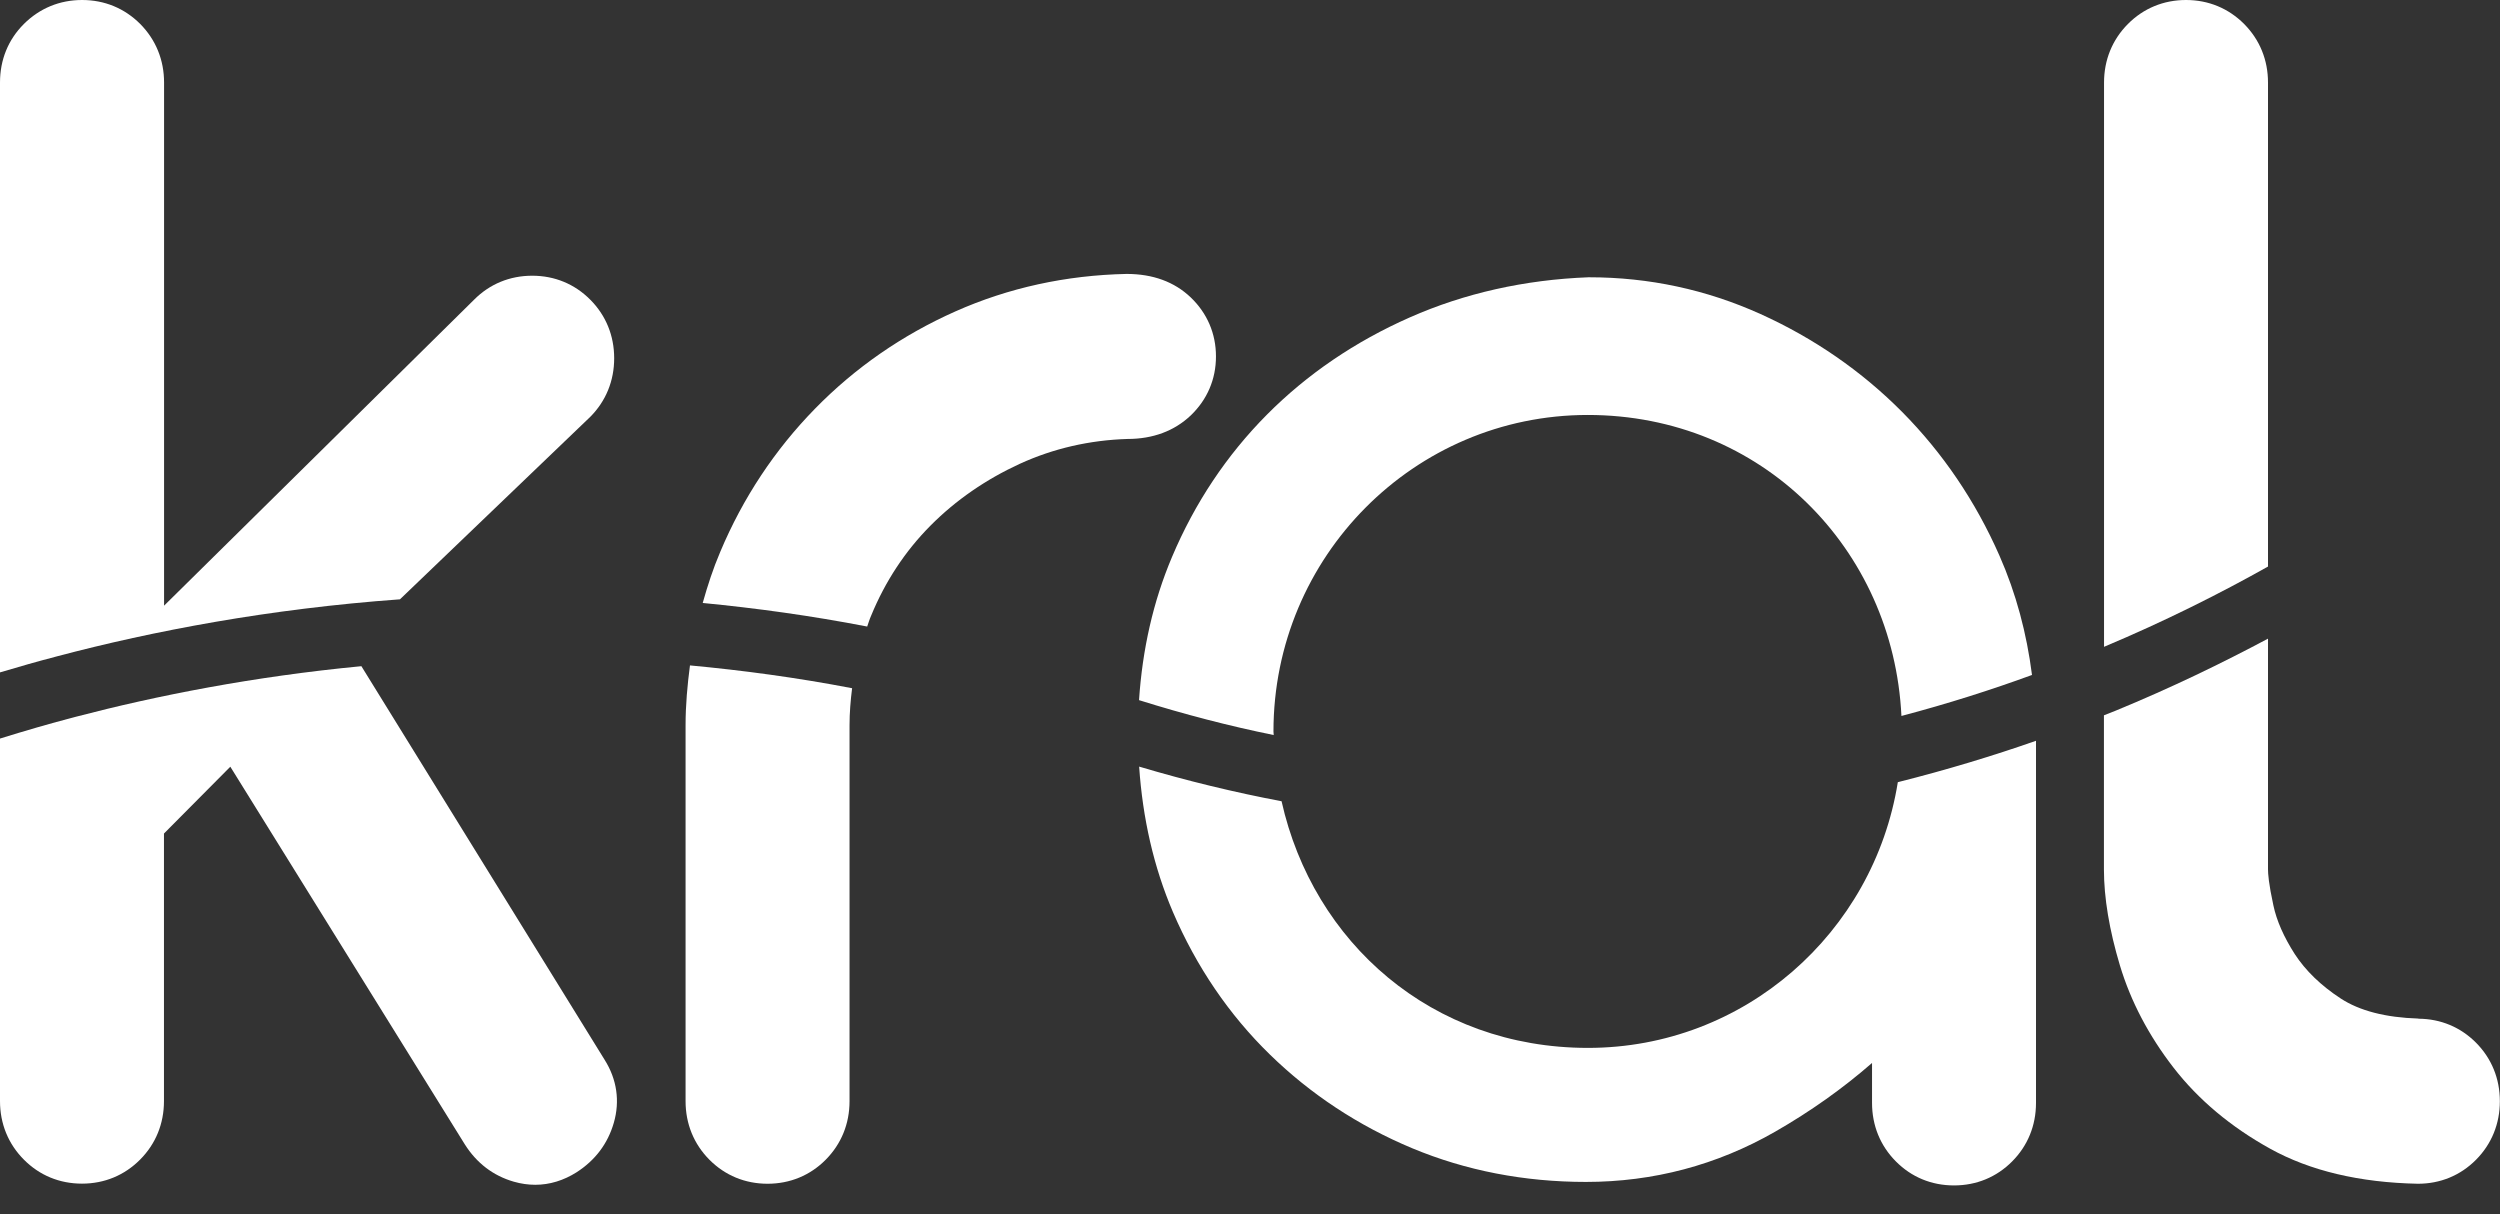
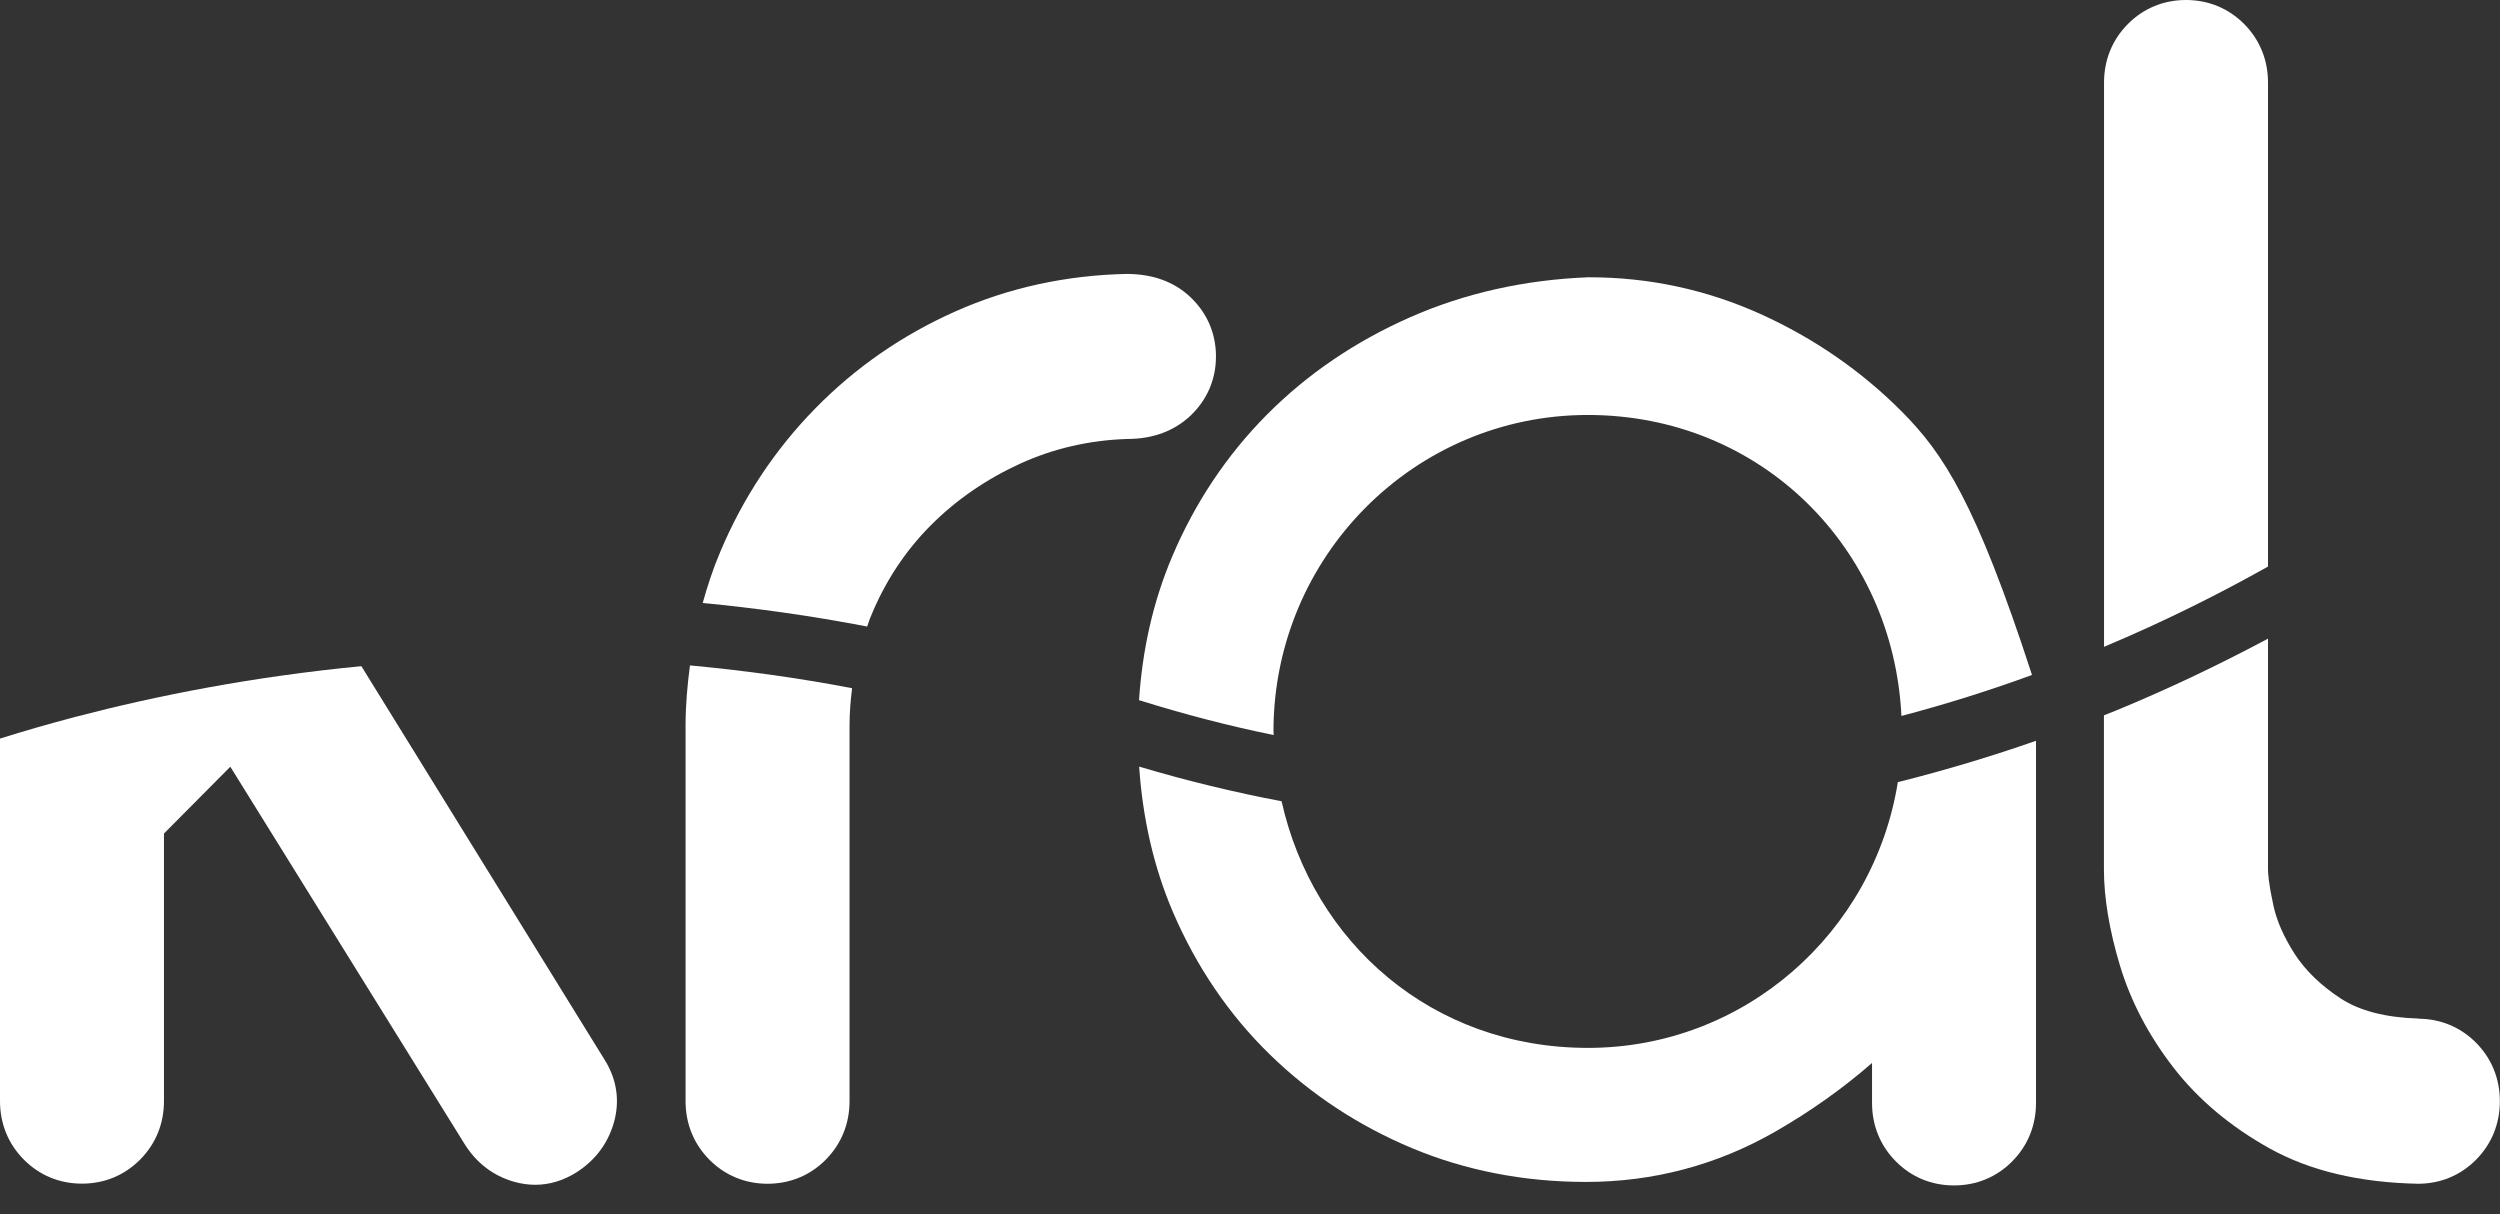
<svg xmlns="http://www.w3.org/2000/svg" width="70" height="34" viewBox="0 0 70 34" fill="none">
  <rect x="0" y="0" width="70" height="34" fill="#333333" stroke="none" />
  <g clip-path="url(#clip0_1332_19205)">
-     <path d="M1.613 18.373C4.28 17.668 7.528 17.047 11.199 16.781L16.529 11.67C16.966 11.23 17.197 10.663 17.197 10.031C17.197 9.399 16.966 8.832 16.529 8.393C16.093 7.953 15.53 7.72 14.902 7.72C14.274 7.72 13.711 7.953 13.277 8.389L4.594 16.959V2.311C4.594 1.679 4.363 1.112 3.927 0.672C3.49 0.233 2.927 0 2.299 0C1.671 0 1.108 0.233 0.668 0.672C0.227 1.112 0 1.679 0 2.311V18.827C0.523 18.671 1.057 18.518 1.613 18.373Z" fill="white" />
    <path d="M10.12 18.653C7.092 18.943 4.389 19.477 2.122 20.07C1.382 20.262 0.678 20.469 0 20.68V30.831C0 31.463 0.231 32.03 0.668 32.469C1.104 32.909 1.667 33.142 2.295 33.142C2.923 33.142 3.486 32.909 3.923 32.469C4.36 32.03 4.591 31.463 4.591 30.831V23.339L6.449 21.468L13.014 32.041C13.346 32.567 13.808 32.92 14.385 33.087C14.588 33.145 14.786 33.174 14.988 33.174C15.389 33.174 15.782 33.054 16.147 32.822C16.666 32.487 17.016 32.026 17.186 31.441C17.363 30.831 17.273 30.22 16.93 29.675L10.116 18.649L10.12 18.653Z" fill="white" />
    <path d="M24.281 17.544C24.317 17.443 24.346 17.341 24.39 17.243C24.787 16.276 25.346 15.43 26.053 14.718C26.764 14.002 27.609 13.421 28.558 12.985C29.496 12.556 30.51 12.324 31.568 12.291C32.286 12.291 32.882 12.066 33.34 11.633C33.802 11.19 34.047 10.62 34.047 9.98C34.047 9.341 33.802 8.77 33.34 8.327C32.882 7.891 32.282 7.67 31.543 7.67C29.85 7.706 28.237 8.058 26.75 8.72C25.263 9.381 23.942 10.296 22.82 11.444C21.697 12.592 20.802 13.94 20.167 15.452C19.968 15.917 19.813 16.396 19.676 16.883C21.177 17.029 22.711 17.239 24.285 17.544H24.281Z" fill="white" />
    <path d="M19.319 18.631C19.247 19.183 19.196 19.739 19.196 20.309V30.834C19.196 31.466 19.427 32.033 19.864 32.473C20.301 32.912 20.864 33.145 21.491 33.145C22.119 33.145 22.683 32.912 23.119 32.473C23.556 32.033 23.787 31.466 23.787 30.834V20.309C23.787 19.957 23.816 19.612 23.859 19.27C22.307 18.972 20.791 18.769 19.315 18.631H19.319Z" fill="white" />
-     <path d="M35.664 20.589C35.664 20.552 35.657 20.516 35.657 20.48C35.657 15.586 39.598 11.619 44.459 11.619C49.321 11.619 53.013 15.357 53.24 20.047C54.546 19.702 55.763 19.314 56.896 18.899C56.748 17.737 56.452 16.618 55.986 15.561C55.315 14.035 54.398 12.683 53.261 11.535C52.125 10.391 50.789 9.468 49.292 8.792C47.779 8.109 46.17 7.764 44.502 7.764H44.474C42.687 7.833 41.005 8.211 39.475 8.887C37.945 9.562 36.599 10.478 35.476 11.608C34.35 12.741 33.455 14.082 32.817 15.593C32.286 16.847 31.986 18.195 31.893 19.604C33.17 20.004 34.43 20.331 35.668 20.582L35.664 20.589Z" fill="white" />
+     <path d="M35.664 20.589C35.664 20.552 35.657 20.516 35.657 20.48C35.657 15.586 39.598 11.619 44.459 11.619C49.321 11.619 53.013 15.357 53.24 20.047C54.546 19.702 55.763 19.314 56.896 18.899C55.315 14.035 54.398 12.683 53.261 11.535C52.125 10.391 50.789 9.468 49.292 8.792C47.779 8.109 46.17 7.764 44.502 7.764H44.474C42.687 7.833 41.005 8.211 39.475 8.887C37.945 9.562 36.599 10.478 35.476 11.608C34.35 12.741 33.455 14.082 32.817 15.593C32.286 16.847 31.986 18.195 31.893 19.604C33.17 20.004 34.43 20.331 35.668 20.582L35.664 20.589Z" fill="white" />
    <path d="M53.139 21.901C52.464 26.119 48.84 29.341 44.463 29.341C40.085 29.341 36.768 26.387 35.884 22.435C34.578 22.188 33.25 21.868 31.896 21.465C31.994 22.911 32.304 24.28 32.842 25.537C33.499 27.067 34.412 28.411 35.556 29.526C36.696 30.638 38.035 31.521 39.54 32.15C41.045 32.778 42.684 33.094 44.405 33.094C46.292 33.094 48.075 32.622 49.703 31.688C50.692 31.121 51.601 30.475 52.417 29.763V30.882C52.417 31.514 52.648 32.081 53.085 32.52C53.521 32.96 54.084 33.192 54.712 33.192C55.34 33.192 55.903 32.96 56.34 32.52C56.777 32.081 57.008 31.514 57.008 30.882V20.742C55.806 21.163 54.514 21.555 53.139 21.901Z" fill="white" />
    <path d="M63.504 15.866V2.311C63.504 1.679 63.273 1.112 62.836 0.672C62.399 0.233 61.836 0 61.209 0C60.581 0 60.017 0.233 59.581 0.672C59.144 1.112 58.913 1.679 58.913 2.311V18.111C60.624 17.392 62.161 16.618 63.507 15.862L63.504 15.866Z" fill="white" />
    <path d="M67.716 28.52C66.795 28.491 66.066 28.302 65.539 27.957C64.984 27.594 64.554 27.176 64.254 26.715C63.948 26.238 63.746 25.781 63.655 25.352C63.522 24.742 63.504 24.458 63.504 24.342V17.882C62.223 18.565 60.801 19.256 59.231 19.902C59.126 19.946 59.014 19.986 58.91 20.029V24.342C58.91 25.138 59.061 26.042 59.357 27.03C59.66 28.037 60.166 29 60.858 29.893C61.555 30.794 62.468 31.557 63.565 32.164C64.68 32.782 66.066 33.112 67.701 33.145C68.329 33.145 68.892 32.913 69.329 32.473C69.765 32.033 69.996 31.467 69.996 30.834C69.996 30.202 69.765 29.636 69.329 29.196C68.896 28.76 68.336 28.527 67.716 28.524V28.52Z" fill="white" />
  </g>
  <defs>
    <clipPath id="clip0_1332_19205">
      <rect width="70" height="33.196" fill="white" />
    </clipPath>
  </defs>
</svg>